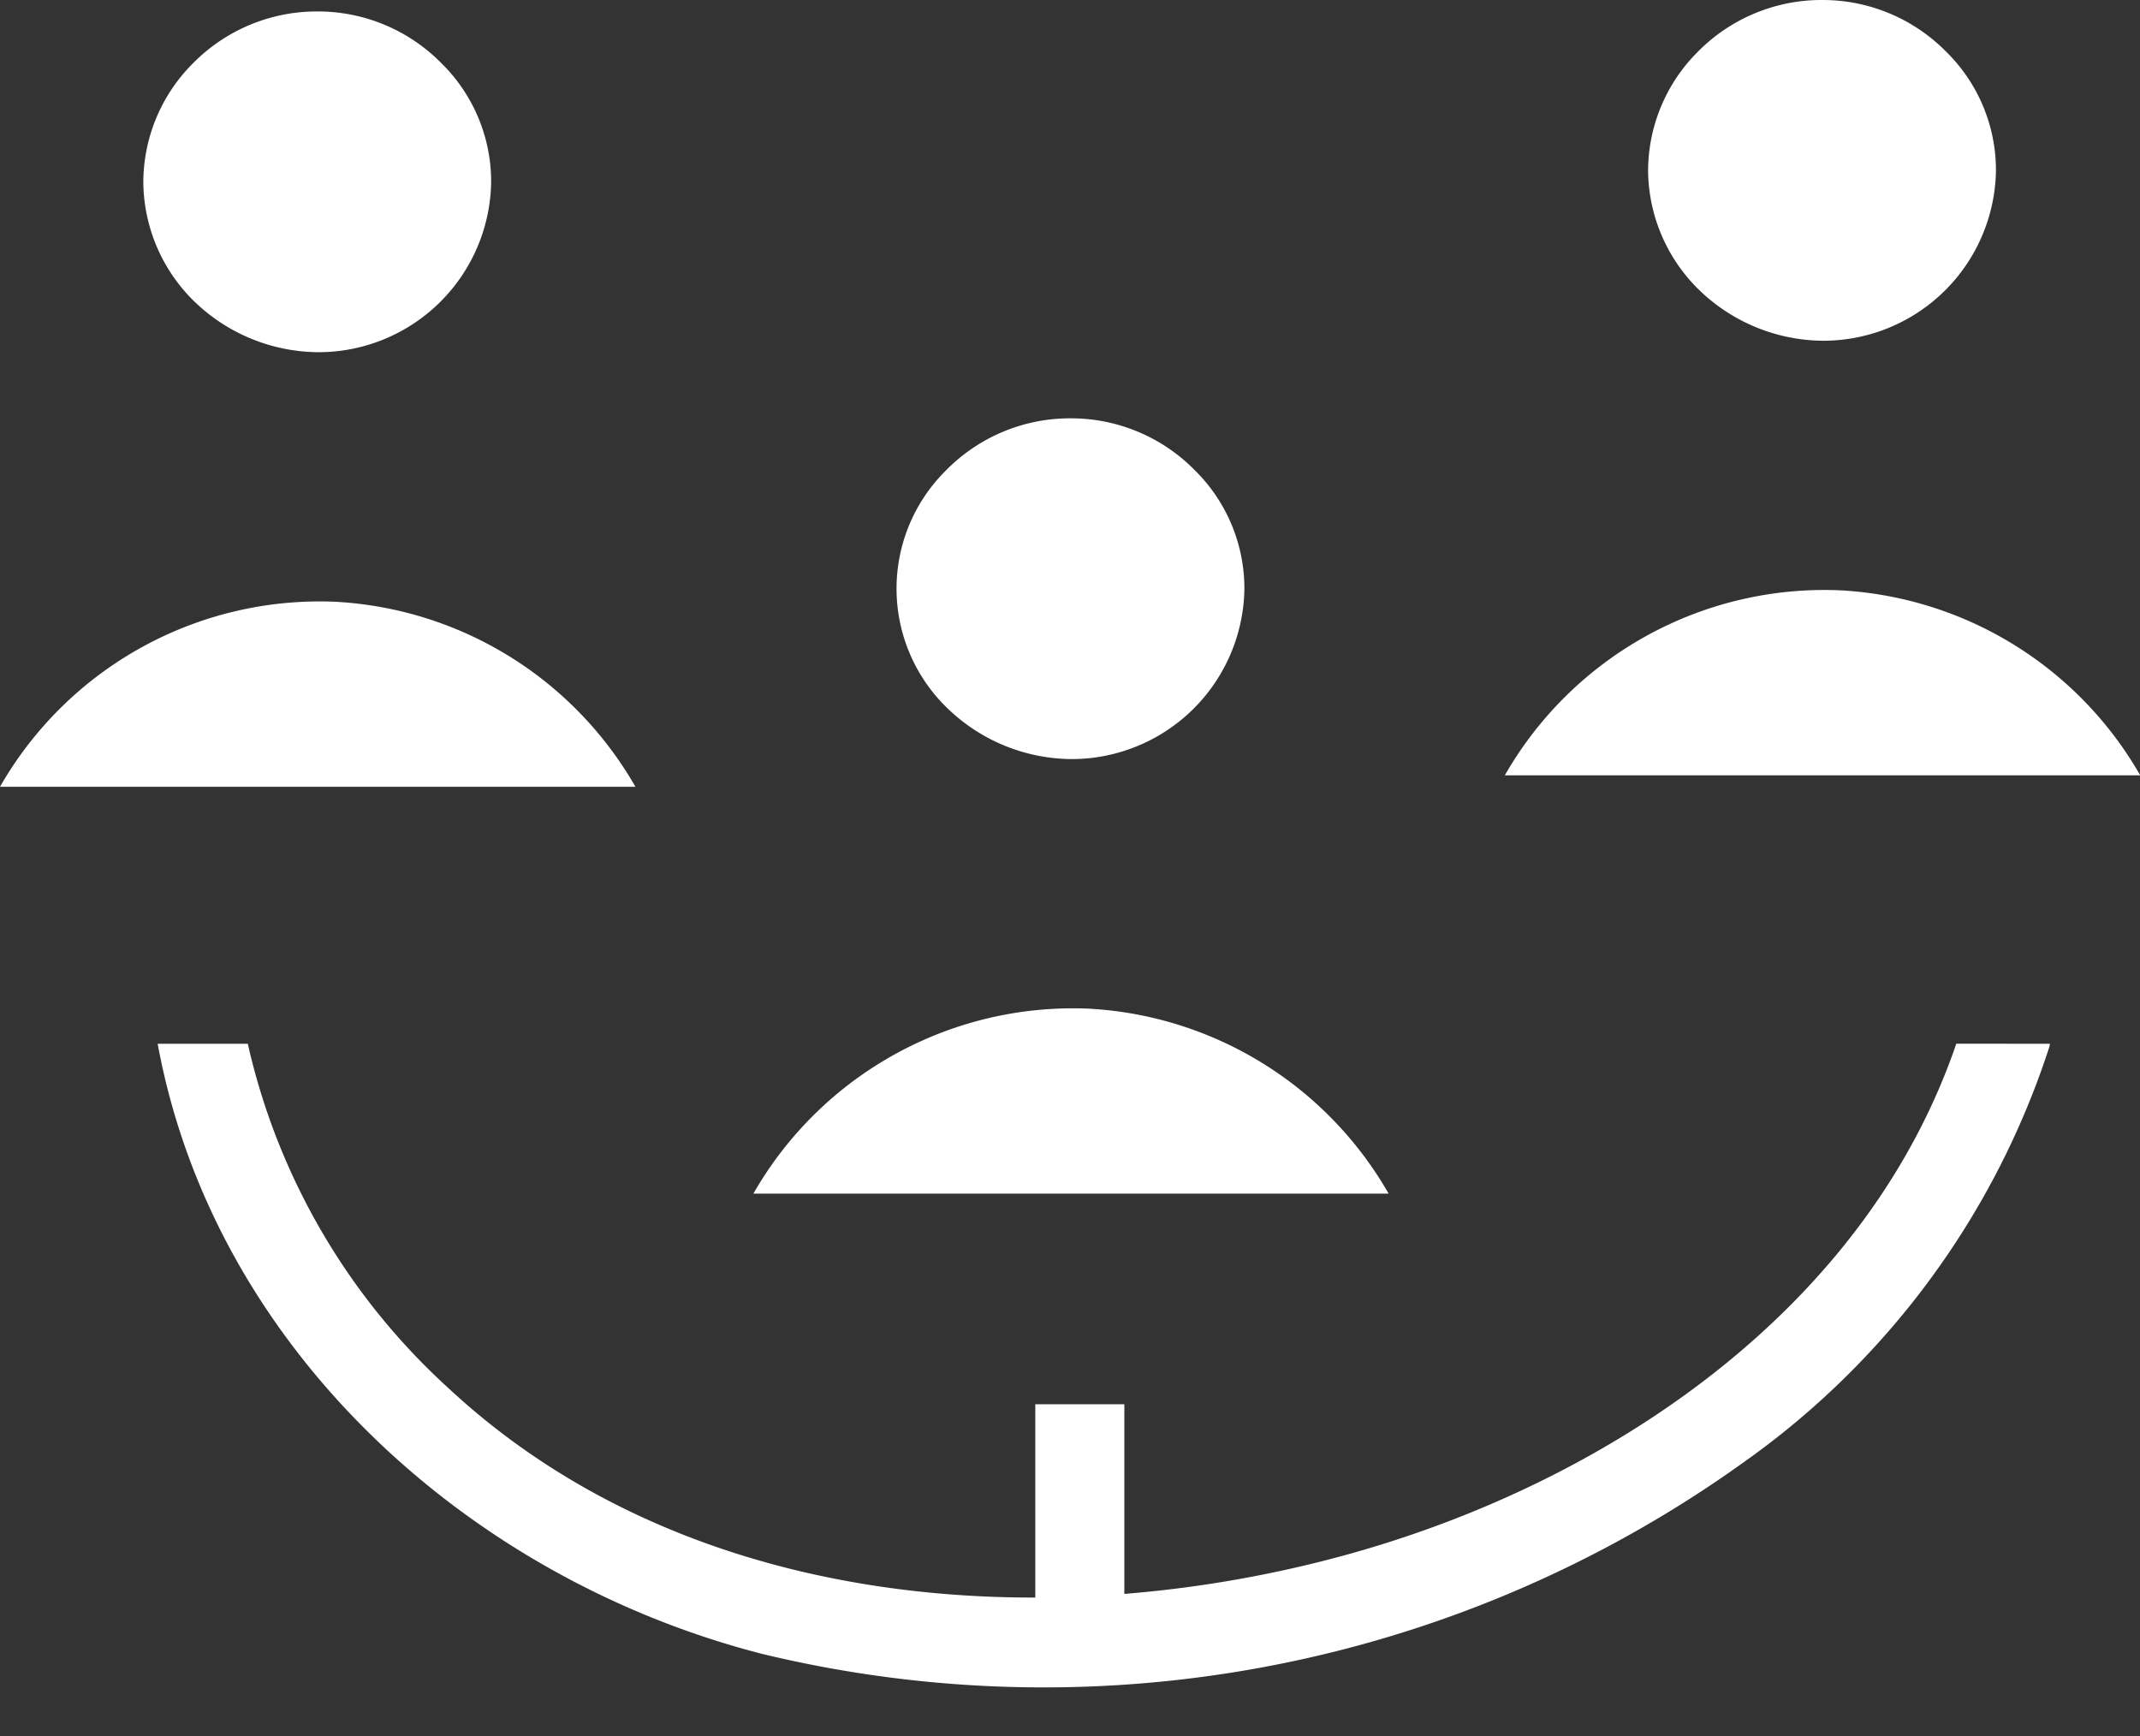
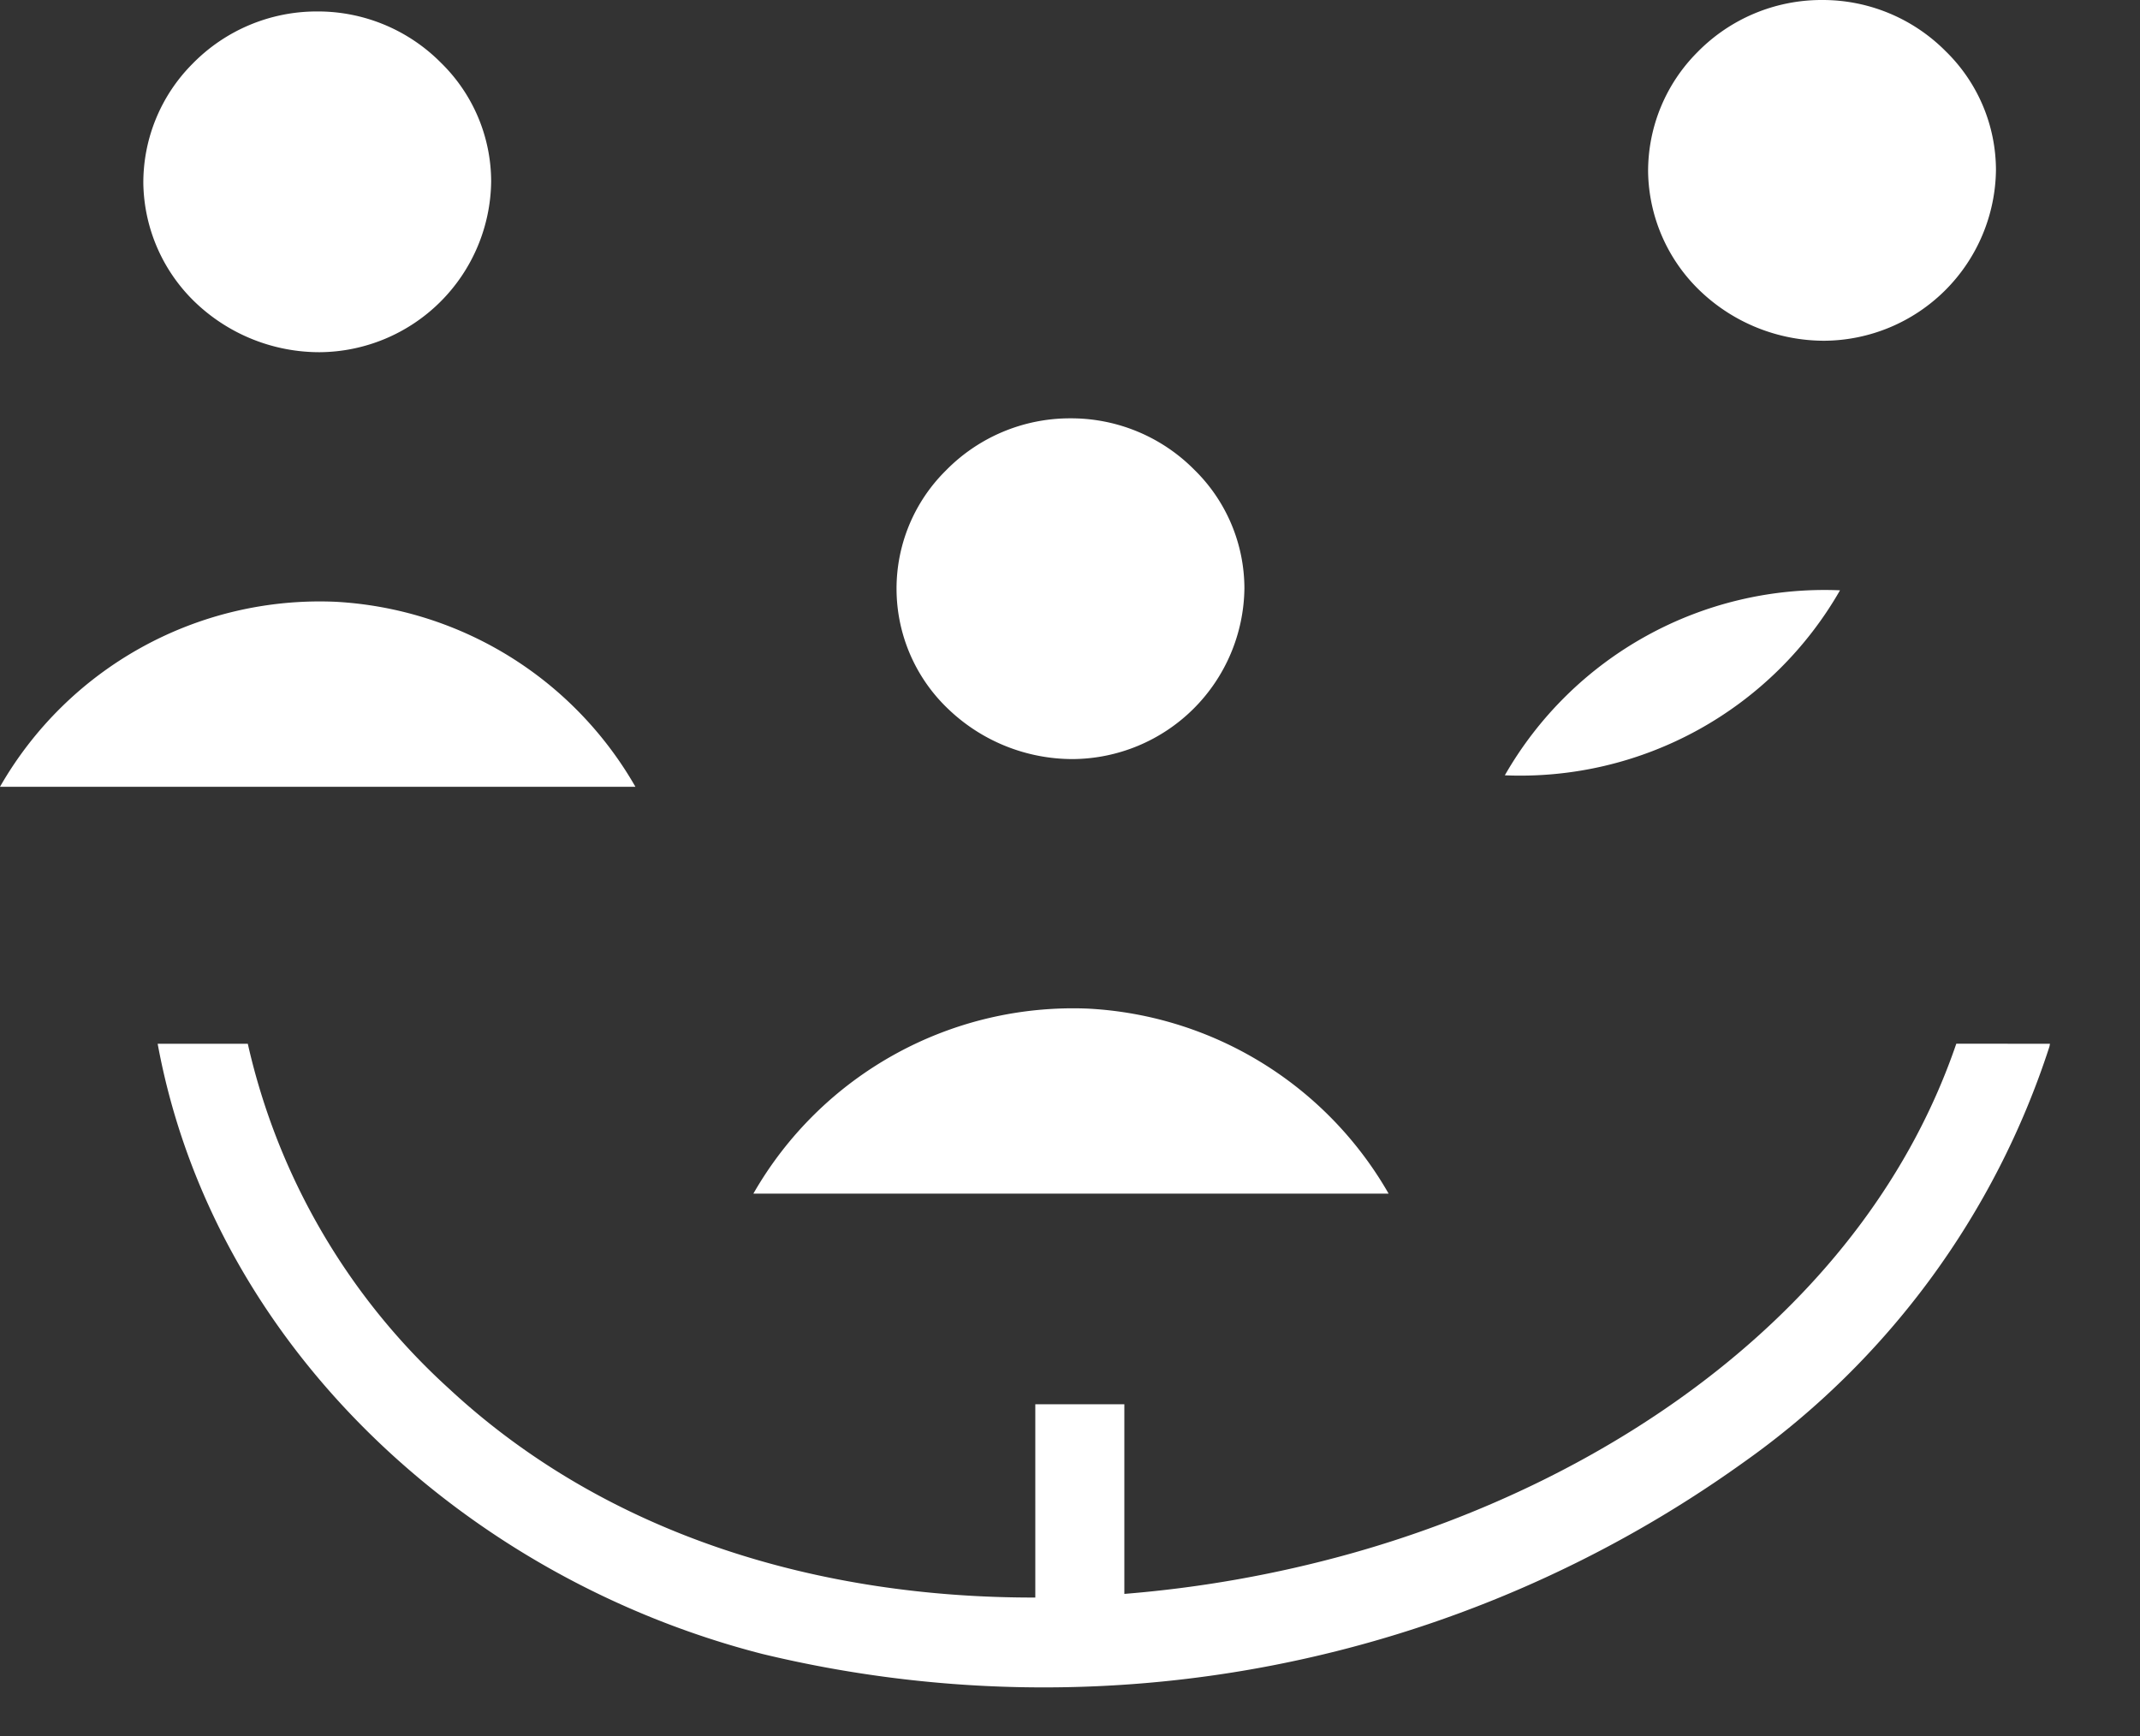
<svg xmlns="http://www.w3.org/2000/svg" fill="#ffffff" height="58.5" preserveAspectRatio="xMidYMid meet" version="1" viewBox="0.0 -0.0 72.1 58.5" width="72.1" zoomAndPan="magnify">
  <rect x="0.0" y="-0.0" width="72.1" height="58.5" fill="#333333" stroke="none" />
  <g data-name="15" id="change1_1">
-     <path d="M31.976,23.914a5.594,5.594,0,0,1-.11-8.06,5.85,5.85,0,0,1,4.17-1.76h.03a5.838,5.838,0,0,1,4.17,1.73,5.6,5.6,0,0,1,1.69,4,5.822,5.822,0,0,1-5.78,5.75A6.057,6.057,0,0,1,31.976,23.914Zm4.7,10.068a12.412,12.412,0,0,0-11.294,6.233H46.785A12.416,12.416,0,0,0,36.671,33.982ZM11.294,20.274A12.411,12.411,0,0,0,0,26.507H21.408A12.416,12.416,0,0,0,11.294,20.274Zm-.525-8.408a5.821,5.821,0,0,0,5.779-5.75,5.6,5.6,0,0,0-1.69-4,5.835,5.835,0,0,0-4.17-1.73h-.029a5.85,5.85,0,0,0-4.17,1.76,5.671,5.671,0,0,0-1.66,4.03,5.676,5.676,0,0,0,1.77,4.03A6.057,6.057,0,0,0,10.769,11.866Zm51.224,8.022A12.41,12.41,0,0,0,50.7,26.121H72.107A12.416,12.416,0,0,0,61.993,19.888Zm-.526-8.408a5.822,5.822,0,0,0,5.78-5.75,5.6,5.6,0,0,0-1.69-4A5.838,5.838,0,0,0,61.387,0h-.03a5.85,5.85,0,0,0-4.17,1.76,5.675,5.675,0,0,0-1.66,4.03A5.676,5.676,0,0,0,57.3,9.82,6.057,6.057,0,0,0,61.467,11.48Zm7.6,23.686c-.008.034-.01.065-.02.1A27.538,27.538,0,0,1,58.715,49.288a40.449,40.449,0,0,1-33.027,6.436c-9.953-2.55-18.5-10.36-20.376-20.558H8.349a22.324,22.324,0,0,0,6.77,11.611c5.37,4.993,12.55,7.06,19.762,7.046V47.311h3V53.7a40.36,40.36,0,0,0,7.6-1.351c8.786-2.452,17.38-8.27,20.43-17.186Z" />
+     <path d="M31.976,23.914a5.594,5.594,0,0,1-.11-8.06,5.85,5.85,0,0,1,4.17-1.76h.03a5.838,5.838,0,0,1,4.17,1.73,5.6,5.6,0,0,1,1.69,4,5.822,5.822,0,0,1-5.78,5.75A6.057,6.057,0,0,1,31.976,23.914Zm4.7,10.068a12.412,12.412,0,0,0-11.294,6.233H46.785A12.416,12.416,0,0,0,36.671,33.982ZM11.294,20.274A12.411,12.411,0,0,0,0,26.507H21.408A12.416,12.416,0,0,0,11.294,20.274Zm-.525-8.408a5.821,5.821,0,0,0,5.779-5.75,5.6,5.6,0,0,0-1.69-4,5.835,5.835,0,0,0-4.17-1.73h-.029a5.85,5.85,0,0,0-4.17,1.76,5.671,5.671,0,0,0-1.66,4.03,5.676,5.676,0,0,0,1.77,4.03A6.057,6.057,0,0,0,10.769,11.866Zm51.224,8.022A12.41,12.41,0,0,0,50.7,26.121A12.416,12.416,0,0,0,61.993,19.888Zm-.526-8.408a5.822,5.822,0,0,0,5.78-5.75,5.6,5.6,0,0,0-1.69-4A5.838,5.838,0,0,0,61.387,0h-.03a5.85,5.85,0,0,0-4.17,1.76,5.675,5.675,0,0,0-1.66,4.03A5.676,5.676,0,0,0,57.3,9.82,6.057,6.057,0,0,0,61.467,11.48Zm7.6,23.686c-.008.034-.01.065-.02.1A27.538,27.538,0,0,1,58.715,49.288a40.449,40.449,0,0,1-33.027,6.436c-9.953-2.55-18.5-10.36-20.376-20.558H8.349a22.324,22.324,0,0,0,6.77,11.611c5.37,4.993,12.55,7.06,19.762,7.046V47.311h3V53.7a40.36,40.36,0,0,0,7.6-1.351c8.786-2.452,17.38-8.27,20.43-17.186Z" />
  </g>
</svg>